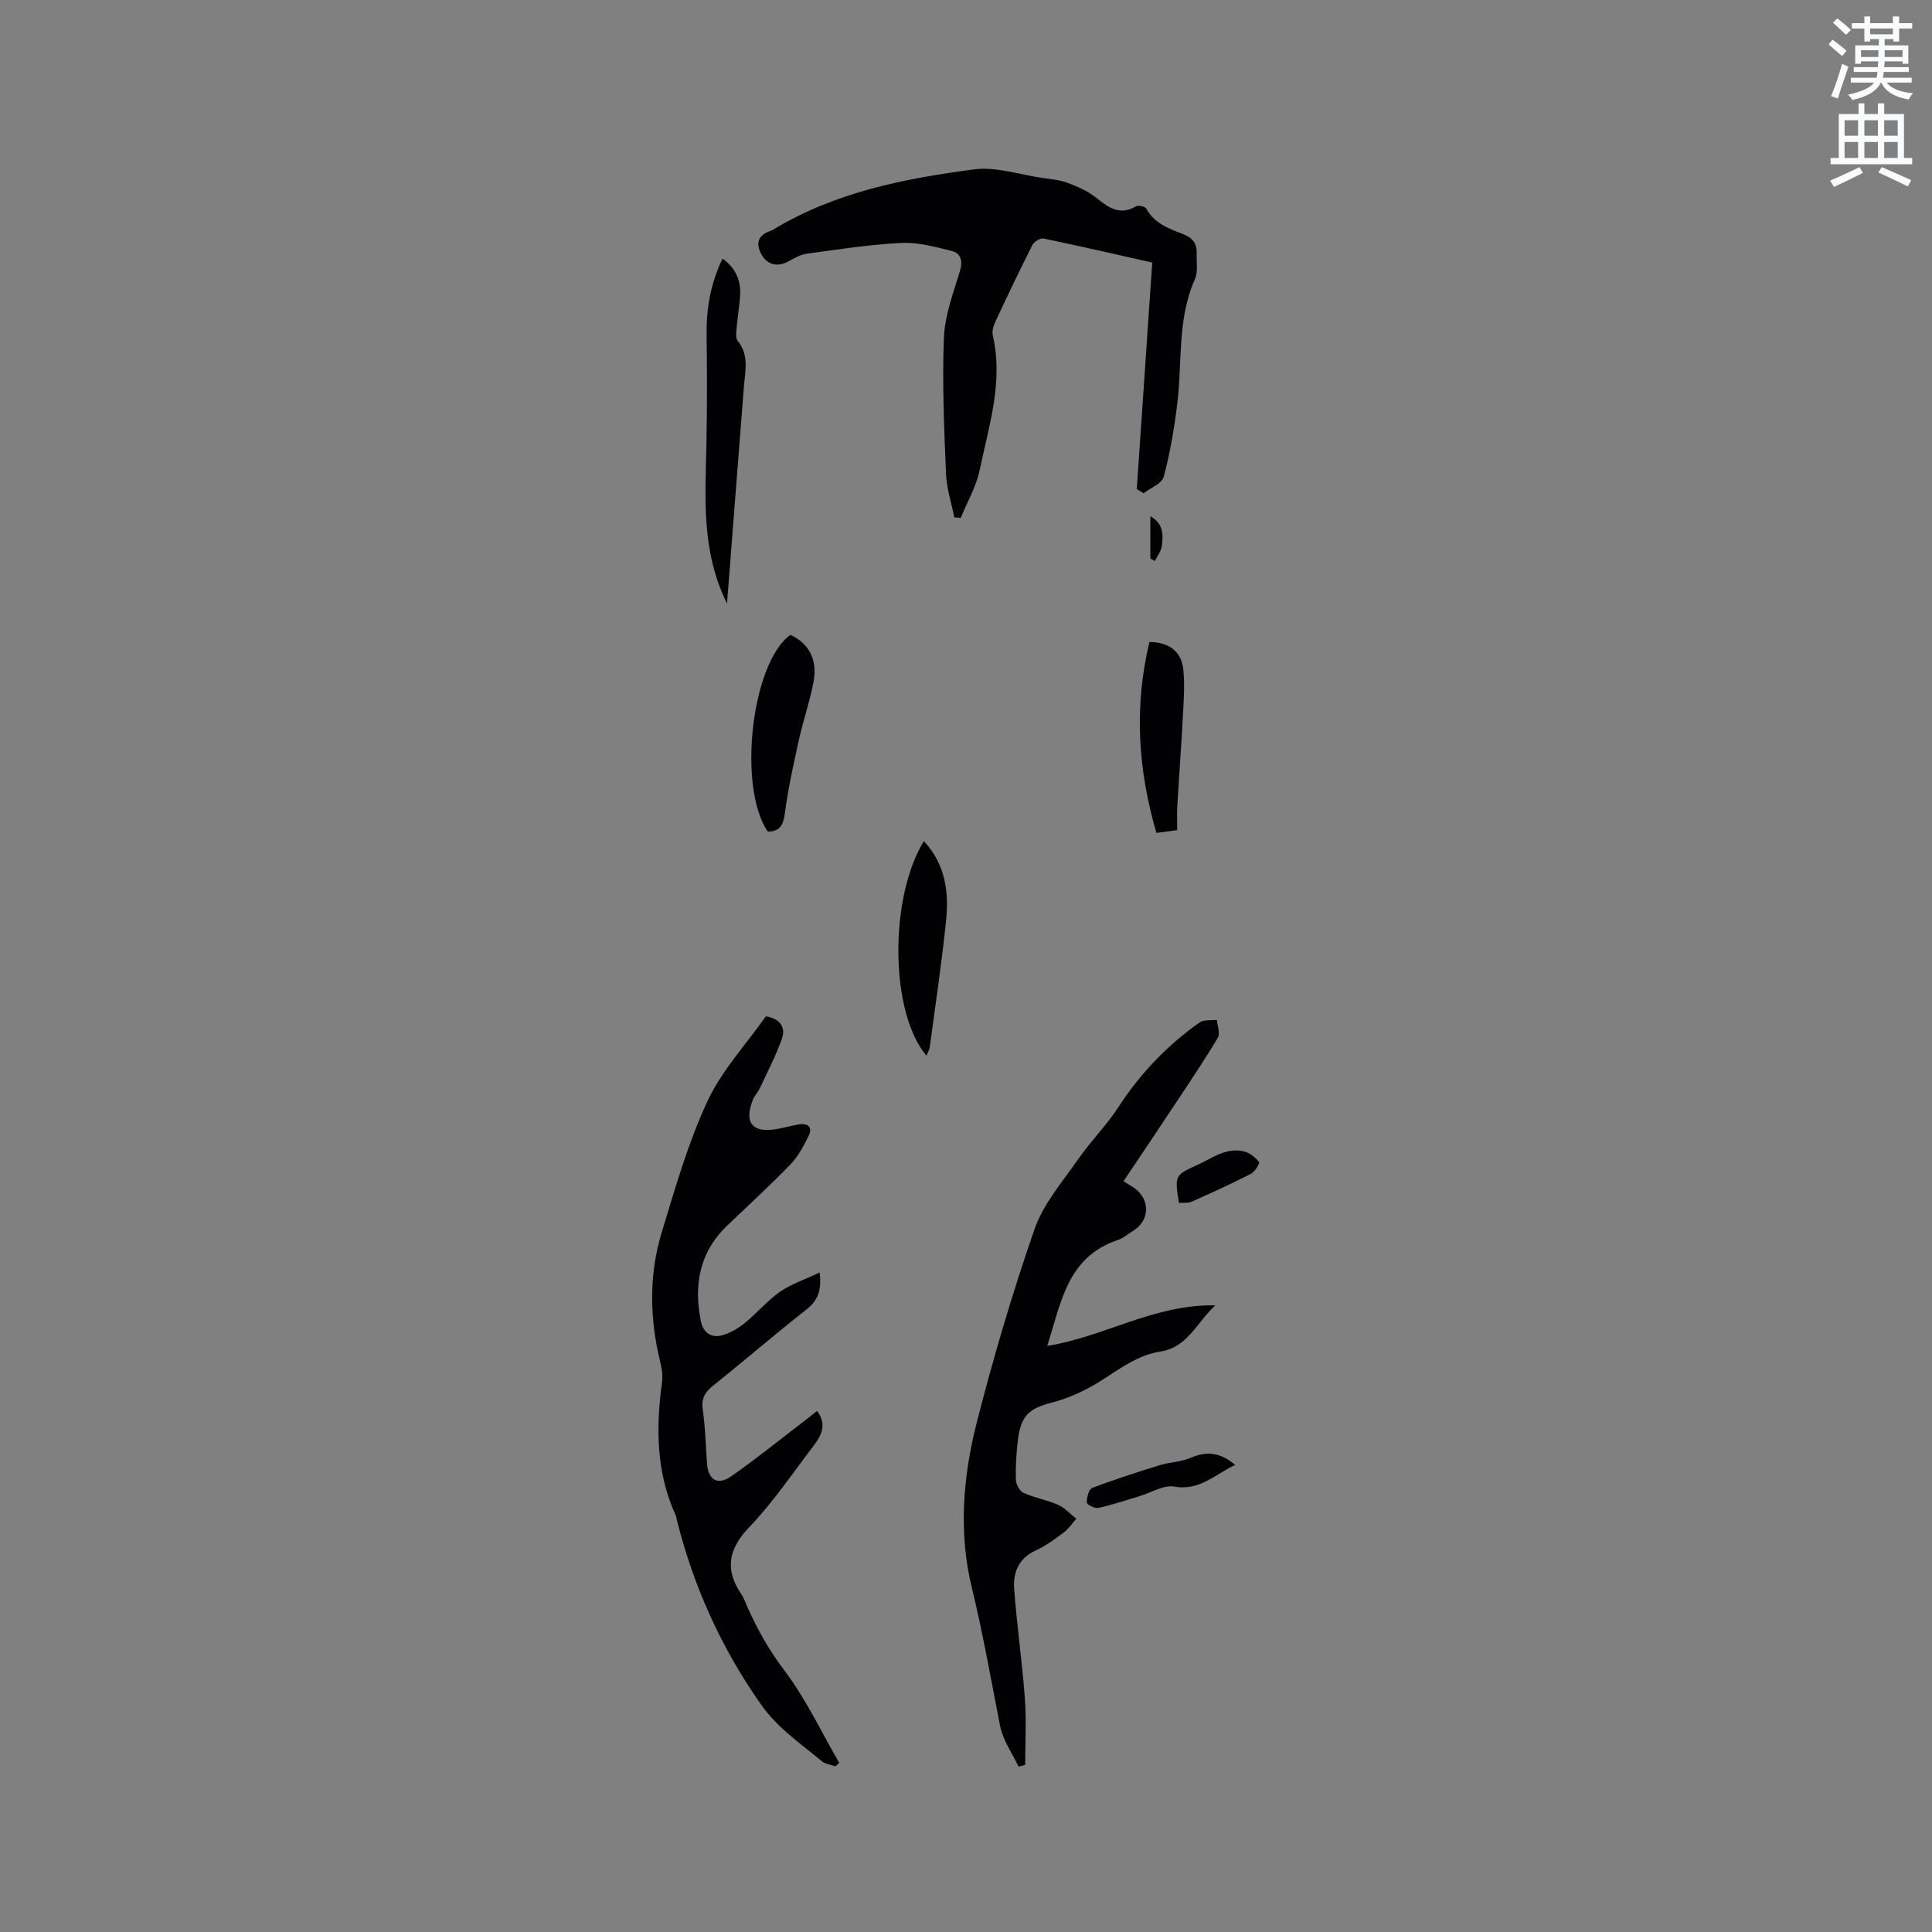
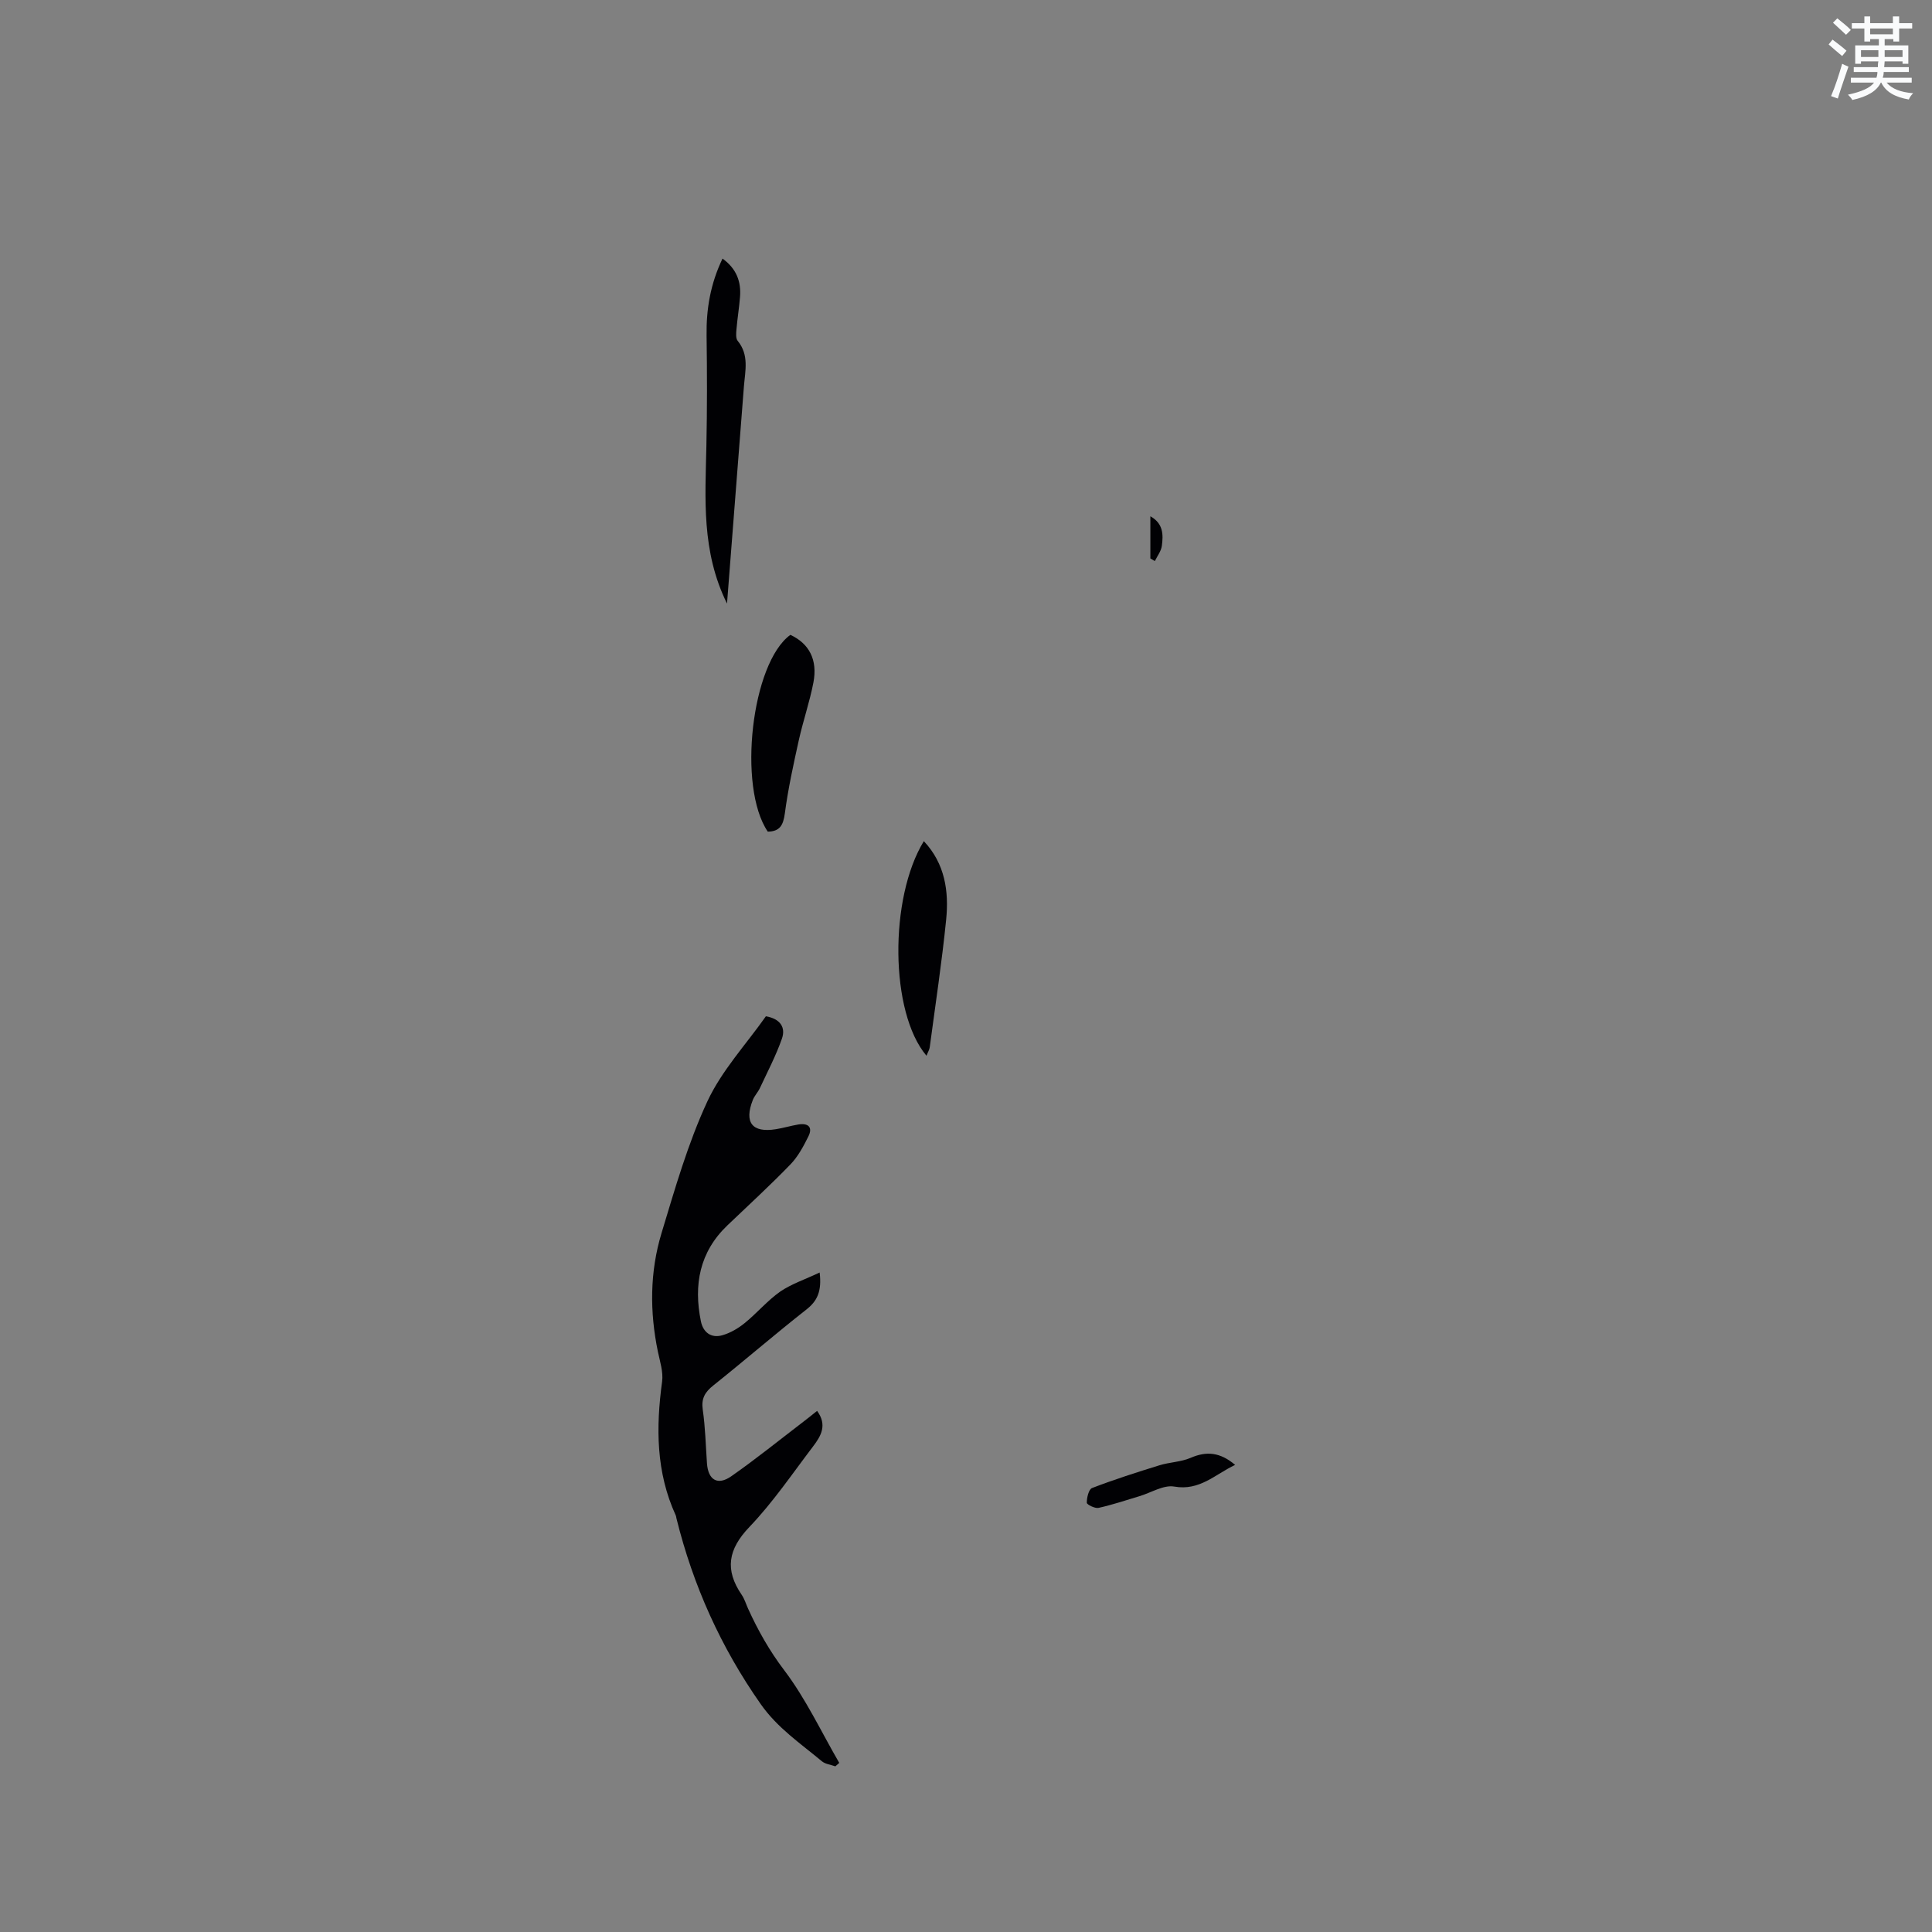
<svg xmlns="http://www.w3.org/2000/svg" enable-background="new 0 0 400 400" viewBox="0 0 400 400">
  <rect x="0" y="0" width="400" height="400" fill="#808080" stroke="none" />
  <path d="m378.6 9.2.8-1c.9.7 1.9 1.4 2.9 2.3l-.9 1.1c-1.1-.9-2-1.7-2.8-2.4zm.5 10.7c.9-2.1 1.6-4.3 2.3-6.7.4.2.8.4 1.3.6-.7 2.1-1.5 4.3-2.2 6.6zm.4-15.2.9-.9c1 .8 2 1.6 2.8 2.4l-1 1c-1-.9-1.9-1.8-2.7-2.5zm12.5-1.3h1.2v1.4h2.7v1.1h-2.7v2.7h-1.2v-.5h-1.8v1.3h4.9v3.8h-1.2v-.5h-3.7c0 .4-.1.9-.1 1.2h5.1v1h-5.2c0 .5-.1.9-.2 1.2h6v1h-5.2c1.1 1.3 2.9 2 5.5 2.2-.4.4-.7.8-.9 1.3-2.9-.5-4.8-1.6-5.7-3.5h-.1c-.8 1.7-2.7 2.9-5.9 3.6-.2-.4-.6-.8-.9-1.1 2.8-.6 4.6-1.4 5.4-2.5h-4.8v-1h5.3c.1-.3.2-.7.2-1.2h-4.9v-1h5c0-.4 0-.8.1-1.2h-3.6v.5h-1.2v-3.8h4.9v-1.3h-1.8v.5h-1.2v-2.7h-2.6v-1.1h2.6v-1.4h1.2v1.4h4.7v-1.4zm-6.7 8.4h3.6c0-.4 0-.9 0-1.4h-3.6zm1.9-4.7h4.7v-1.2h-4.7zm6.7 3.3h-3.7v1.4h3.7z" fill="#fafbfc" />
-   <path d="m384.7 21.4h1.3v2.2h2.8v-2.2h1.3v2.2h4.1v9.1h1.7v1.3h-16.9v-1.3h1.7v-9.1h4.1v-2.2zm.3 13.2.7 1.2c-1.8.9-3.8 1.9-6 2.9-.2-.4-.5-.8-.8-1.3 2.4-1 4.4-2 6.1-2.8zm-3.1-6.5h2.8v-3.2h-2.8zm0 4.6h2.8v-3.3h-2.8zm4.1-4.6h2.8v-3.2h-2.8zm0 4.6h2.8v-3.3h-2.8zm3.6 1.9c2.1.9 4.1 1.8 6.1 2.7l-.7 1.3c-2.2-1.1-4.2-2-6.1-2.9zm3.3-9.7h-2.8v3.2h2.8zm-2.8 7.8h2.8v-3.3h-2.8z" fill="#fafbfc" />
  <g fill="#010104">
    <path d="m169.7 263.46c.47 3.94-.51 5.92-2.78 7.69-6.5 5.11-12.76 10.52-19.22 15.68-1.75 1.39-2.54 2.71-2.2 5.05.53 3.66.61 7.39.87 11.09.24 3.43 2.2 4.66 5.04 2.67 5.12-3.58 9.98-7.51 14.95-11.31.91-.69 1.79-1.41 2.81-2.22 2.17 2.95.77 5.24-.82 7.34-4.3 5.65-8.32 11.6-13.2 16.7-4.43 4.63-5.12 8.87-1.59 14.04.59.86.89 1.92 1.33 2.88 2.05 4.5 4.41 8.7 7.47 12.73 4.47 5.89 7.66 12.75 11.4 19.19-.27.24-.54.47-.81.71-.94-.34-2.07-.45-2.79-1.05-4.43-3.7-9.17-6.86-12.66-11.83-8.27-11.79-14.01-24.57-17.45-38.47-.05-.21-.06-.43-.15-.62-4.08-8.91-4.11-18.19-2.82-27.68.27-1.99-.44-4.15-.87-6.2-1.71-8.25-1.68-16.51.75-24.54 2.79-9.21 5.45-18.56 9.48-27.25 2.97-6.41 8.05-11.85 12.13-17.65 2.99.52 4.13 2.31 3.32 4.63-1.23 3.52-2.99 6.86-4.57 10.25-.4.85-1.11 1.57-1.45 2.43-1.85 4.69-.14 6.86 4.77 6.07 1.57-.25 3.1-.72 4.66-.98 2.03-.33 3.03.55 2.06 2.49-1.02 2.05-2.15 4.17-3.72 5.79-4.2 4.34-8.66 8.43-13.03 12.6-5.79 5.53-7.03 12.34-5.5 19.86.47 2.31 2.13 3.56 4.44 2.9 1.66-.47 3.29-1.43 4.64-2.53 2.55-2.07 4.7-4.66 7.37-6.53 2.35-1.59 5.15-2.51 8.14-3.93z" />
-     <path d="m232.61 244.56c1.15.76 2.12 1.22 2.87 1.92 2.73 2.55 2.3 6.37-.86 8.34-1.08.67-2.1 1.55-3.27 1.94-10.36 3.5-11.68 12.9-14.52 21.89 11.83-1.87 22.06-8.63 34.78-8.39-3.92 3.66-5.75 8.69-11.32 9.55s-9.64 4.62-14.32 7.23c-2.54 1.41-5.29 2.6-8.1 3.32-4.8 1.22-6.52 2.74-7.13 7.8-.33 2.73-.49 5.5-.41 8.25.03.94.8 2.32 1.59 2.68 2.29 1.03 4.84 1.45 7.14 2.47 1.41.62 2.53 1.9 3.78 2.88-.84.94-1.55 2.05-2.54 2.79-1.86 1.39-3.77 2.82-5.87 3.78-3.55 1.62-4.71 4.56-4.46 7.96.57 7.57 1.66 15.11 2.22 22.68.34 4.56.06 9.17.06 13.75-.46.12-.92.24-1.37.36-1.3-2.77-3.22-5.42-3.8-8.33-1.89-9.63-3.57-19.25-5.9-28.83-2.69-11.06-1.85-22.67.96-33.73 3.46-13.61 7.45-27.13 12.05-40.39 1.82-5.23 5.76-9.78 9.01-14.45 2.59-3.73 5.87-7 8.34-10.8 4.52-6.95 10.1-12.8 16.83-17.55.88-.62 2.36-.38 3.57-.53.1 1.25.73 2.82.2 3.7-2.82 4.72-5.9 9.29-8.94 13.87-3.44 5.21-6.93 10.38-10.59 15.84z" />
-     <path d="m235.36 101.26c1.06-15.49 2.11-30.97 3.2-46.9-7.06-1.59-14.77-3.37-22.51-4.98-.67-.14-1.95.65-2.3 1.34-2.68 5.29-5.22 10.64-7.73 16.01-.38.82-.67 1.89-.47 2.73 2.22 9.6-.82 18.71-2.72 27.88-.71 3.42-2.58 6.59-3.92 9.88-.44-.04-.89-.07-1.33-.11-.6-3-1.59-5.99-1.72-9.01-.38-9.4-.81-18.84-.43-28.23.19-4.66 1.98-9.29 3.34-13.84.62-2.1.09-3.61-1.71-4.07-3.43-.86-7.01-1.83-10.48-1.66-6.55.32-13.06 1.35-19.57 2.23-1.3.18-2.55.92-3.74 1.57-2.41 1.33-4.65.71-5.84-1.86-1.1-2.4.01-3.79 2.31-4.51.1-.03.19-.09.28-.15 12.79-7.77 27.14-10.6 41.63-12.51 4.54-.6 9.39 1.08 14.1 1.76 1.78.26 3.63.4 5.29 1.03 2.08.78 4.22 1.71 5.93 3.09 2.54 2.05 4.86 3.74 8.22 1.77.48-.28 1.88.03 2.12.47 1.68 3.07 4.71 4.16 7.64 5.28 2.01.77 2.88 1.98 2.81 4-.06 1.79.31 3.81-.37 5.34-3.71 8.34-2.58 17.29-3.67 25.95-.63 5.03-1.47 10.08-2.79 14.96-.38 1.41-2.72 2.29-4.17 3.41-.45-.31-.92-.59-1.4-.87z" />
    <path d="m150.52 124.96c-5.33-10.78-4.5-21.73-4.27-32.62.16-7.62.15-15.25.04-22.88-.08-5.49.8-10.7 3.3-15.92 2.88 2.08 3.89 4.75 3.62 7.98-.18 2.22-.54 4.42-.73 6.63-.07.81-.18 1.89.25 2.42 2.4 2.92 1.55 6.19 1.29 9.43-1.16 14.76-2.3 29.54-3.5 44.96z" />
    <path d="m158.96 172.18c-6.31-9.28-3.36-34.94 4.68-40.74 3.88 1.8 5.67 5.15 4.77 9.86-.78 4.04-2.14 7.96-3.03 11.97-1.11 5.02-2.22 10.07-2.89 15.16-.33 2.45-1.06 3.72-3.53 3.75z" />
    <path d="m191.82 218.58c-7.59-8.95-7.75-32.66-.55-44.43 4.39 4.67 5.21 10.39 4.62 16.27-.89 8.83-2.23 17.61-3.4 26.41-.06.48-.35.92-.67 1.75z" />
-     <path d="m243.73 171.87c-1.57.21-2.71.36-4.3.57-3.86-13.12-4.65-26.23-1.45-39.52 4.07.02 6.68 1.97 7.03 5.85.32 3.44.02 6.95-.16 10.42-.31 5.89-.76 11.76-1.1 17.65-.1 1.57-.02 3.15-.02 5.03z" />
    <path d="m255.72 303.29c-4.19 1.99-7.34 5.41-12.6 4.49-2.22-.39-4.79 1.27-7.21 1.99-2.81.84-5.61 1.79-8.47 2.42-.74.16-2.42-.68-2.43-1.06-.01-1.05.4-2.79 1.09-3.05 4.58-1.76 9.27-3.26 13.96-4.71 2.11-.65 4.45-.68 6.45-1.54 3.27-1.42 6.1-1.18 9.21 1.46z" />
-     <path d="m244.09 249.06c-.89-5.67-.92-5.73 3.79-7.86 3.12-1.41 6.06-3.77 9.8-2.77 1.14.3 2.26 1.22 2.99 2.16.2.25-.87 2.02-1.69 2.44-4.01 2.05-8.1 3.92-12.22 5.75-.78.35-1.78.2-2.67.28z" />
    <path d="m238.17 115.62c0-2.82 0-5.64 0-8.73 2.71 1.5 2.68 3.84 2.38 6.11-.14 1.1-.94 2.11-1.45 3.16-.31-.18-.62-.36-.93-.54z" />
  </g>
</svg>